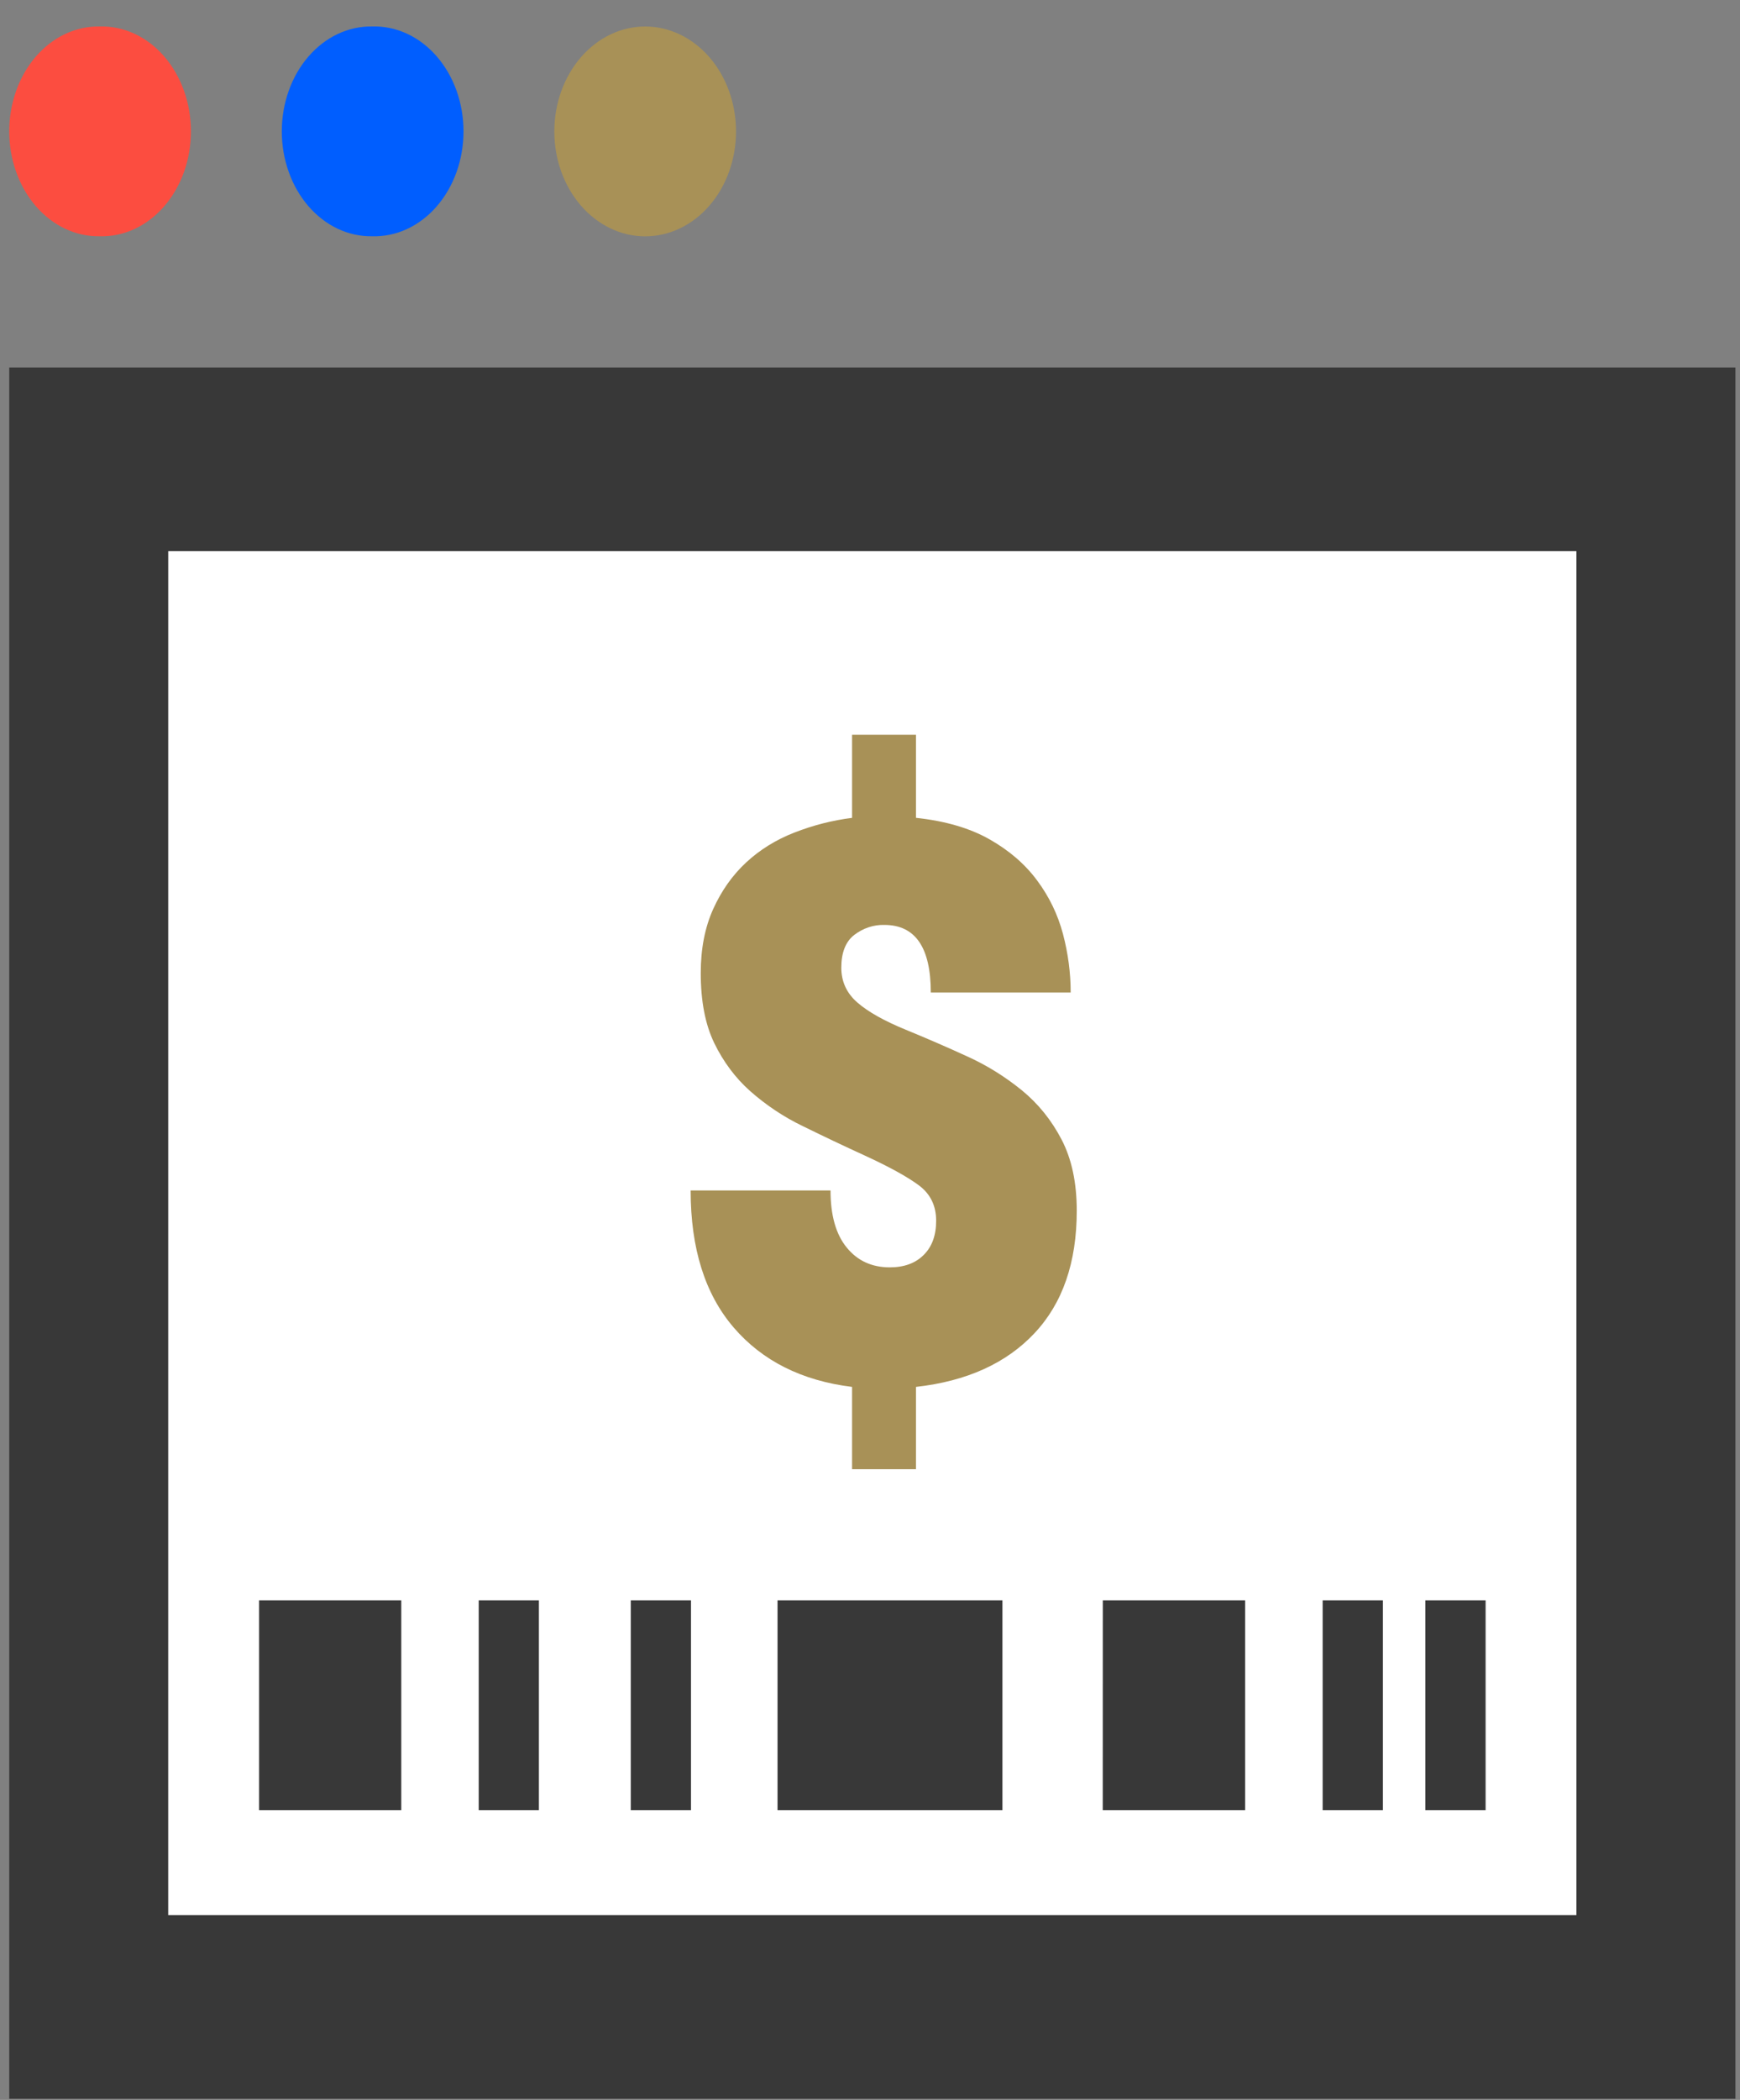
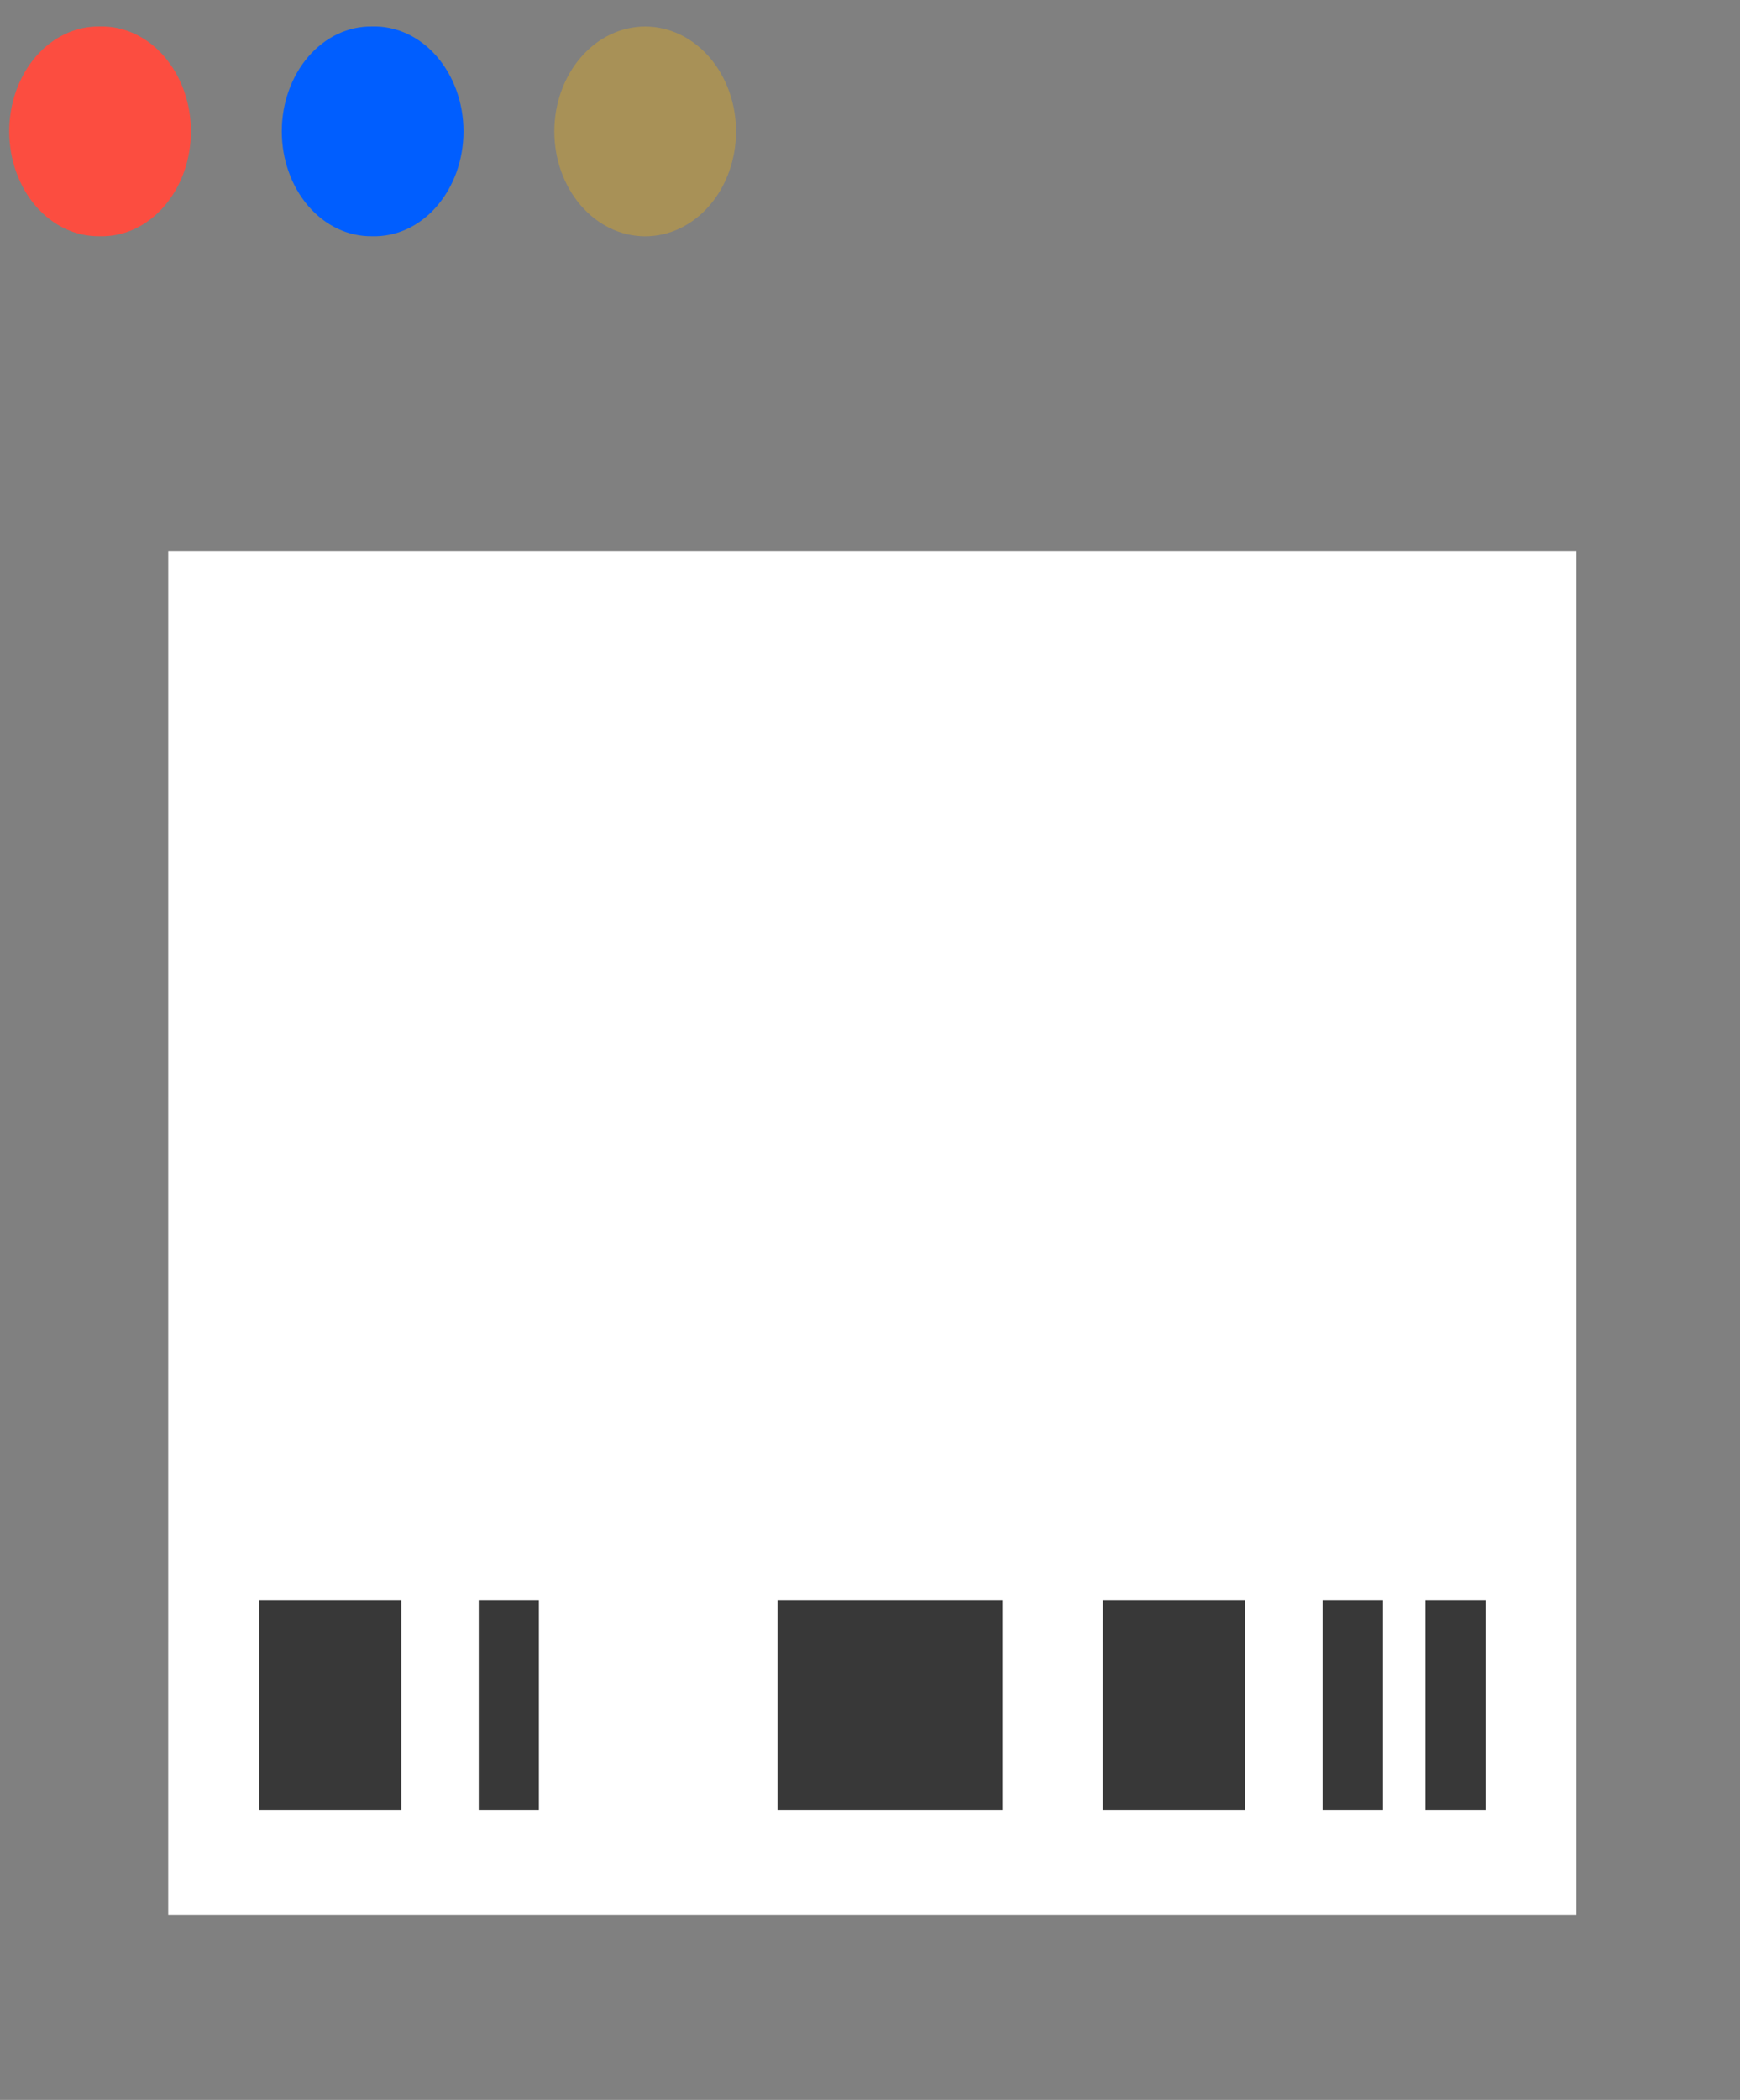
<svg xmlns="http://www.w3.org/2000/svg" width="63" height="76" viewBox="0 0 63 76" fill="none">
  <rect x="0" y="0" width="63" height="76" fill="#808080" stroke="none" />
-   <path fill-rule="evenodd" clip-rule="evenodd" d="M0.334 75.959H62.834V13.301H0.334V75.959Z" fill="#383838" />
  <path fill-rule="evenodd" clip-rule="evenodd" d="M6.09 69.313H57.077V19.946H6.091L6.09 69.313Z" fill="white" />
  <path fill-rule="evenodd" clip-rule="evenodd" d="M23.361 0.959C23.793 0.959 24.221 1.058 24.62 1.249C25.019 1.44 25.381 1.719 25.687 2.072C25.992 2.425 26.234 2.844 26.399 3.304C26.564 3.765 26.649 4.259 26.649 4.758C26.649 5.256 26.564 5.75 26.398 6.211C26.233 6.672 25.991 7.09 25.685 7.443C25.38 7.795 25.017 8.075 24.618 8.265C24.218 8.456 23.791 8.554 23.359 8.554C22.486 8.554 21.65 8.153 21.033 7.441C20.416 6.728 20.07 5.762 20.07 4.755C20.071 3.748 20.418 2.782 21.035 2.07C21.652 1.358 22.488 0.959 23.361 0.959" fill="#A89157" />
  <path fill-rule="evenodd" clip-rule="evenodd" d="M3.606 0.958C4.036 0.945 4.464 1.034 4.865 1.219C5.266 1.404 5.631 1.681 5.939 2.035C6.247 2.389 6.492 2.812 6.66 3.279C6.827 3.746 6.913 4.248 6.913 4.755C6.913 5.261 6.827 5.763 6.66 6.23C6.492 6.697 6.247 7.12 5.939 7.474C5.631 7.828 5.266 8.105 4.865 8.29C4.464 8.475 4.036 8.564 3.606 8.551C3.178 8.558 2.754 8.465 2.357 8.278C1.961 8.091 1.6 7.812 1.295 7.459C0.991 7.106 0.749 6.685 0.584 6.22C0.419 5.756 0.334 5.258 0.334 4.755C0.334 4.251 0.419 3.753 0.584 3.289C0.749 2.824 0.991 2.403 1.295 2.05C1.6 1.697 1.961 1.418 2.357 1.231C2.754 1.044 3.178 0.951 3.606 0.958" fill="#FC4D40" />
  <path fill-rule="evenodd" clip-rule="evenodd" d="M13.475 0.958C13.905 0.945 14.333 1.034 14.734 1.219C15.135 1.404 15.5 1.681 15.808 2.035C16.116 2.389 16.361 2.812 16.529 3.279C16.696 3.746 16.782 4.248 16.782 4.755C16.782 5.261 16.696 5.763 16.529 6.23C16.361 6.697 16.116 7.12 15.808 7.474C15.5 7.828 15.135 8.105 14.734 8.29C14.333 8.475 13.905 8.564 13.475 8.551C13.047 8.558 12.623 8.465 12.226 8.278C11.83 8.091 11.469 7.812 11.164 7.459C10.86 7.106 10.618 6.685 10.453 6.22C10.288 5.756 10.203 5.258 10.203 4.755C10.203 4.251 10.288 3.753 10.453 3.289C10.618 2.824 10.86 2.403 11.164 2.05C11.469 1.697 11.83 1.418 12.226 1.231C12.623 1.044 13.047 0.951 13.475 0.958" fill="#005EFF" />
-   <path fill-rule="evenodd" clip-rule="evenodd" d="M33.165 29.599C34.219 29.712 35.104 29.968 35.819 30.372C36.533 30.775 37.11 31.271 37.548 31.862C37.987 32.45 38.299 33.097 38.486 33.798C38.672 34.502 38.766 35.21 38.766 35.921H33.701C33.701 34.291 33.141 33.475 32.02 33.475C31.631 33.464 31.248 33.592 30.923 33.842C30.616 34.085 30.461 34.478 30.461 35.022C30.461 35.528 30.657 35.95 31.046 36.286C31.435 36.624 32.02 36.951 32.799 37.27C33.53 37.57 34.264 37.887 35.003 38.226C35.71 38.543 36.38 38.958 37 39.462C37.594 39.948 38.072 40.543 38.438 41.245C38.803 41.948 38.986 42.805 38.986 43.816C38.986 45.691 38.474 47.171 37.451 48.256C36.429 49.343 34.999 49.989 33.165 50.195V53.174H30.851V50.195C29.033 49.971 27.604 49.254 26.565 48.046C25.526 46.837 25.006 45.184 25.006 43.086H30.071C30.071 43.985 30.266 44.674 30.657 45.151C31.046 45.629 31.565 45.868 32.216 45.868C32.735 45.868 33.145 45.719 33.445 45.418C33.746 45.12 33.895 44.708 33.895 44.181C33.895 43.639 33.688 43.213 33.274 42.903C32.86 42.595 32.206 42.233 31.314 41.823C30.559 41.478 29.808 41.121 29.061 40.754C28.383 40.428 27.744 40.003 27.161 39.489C26.629 39.017 26.186 38.424 25.859 37.747C25.534 37.073 25.372 36.23 25.372 35.218C25.372 34.337 25.522 33.566 25.822 32.901C26.123 32.235 26.52 31.674 27.016 31.214C27.51 30.756 28.091 30.394 28.758 30.134C29.437 29.868 30.139 29.689 30.851 29.6V26.592H33.165V29.599V29.599Z" fill="#A89157" />
-   <path fill-rule="evenodd" clip-rule="evenodd" d="M14.529 65.516H9.381V57.921H14.529V65.516ZM36.295 65.516H28.152V57.921H36.295V65.516ZM19.512 65.516H17.333V57.921H19.512V65.516ZM25.019 65.516H22.838V57.921H25.019V65.516ZM45.081 65.516H39.927L39.929 57.921H45.081V65.516ZM50.07 65.516H47.889V57.921H50.07V65.516ZM53.789 65.516H51.608V57.921H53.789V65.516Z" fill="#383838" />
+   <path fill-rule="evenodd" clip-rule="evenodd" d="M14.529 65.516H9.381V57.921H14.529V65.516ZM36.295 65.516H28.152V57.921H36.295V65.516ZM19.512 65.516H17.333V57.921H19.512V65.516ZM25.019 65.516V57.921H25.019V65.516ZM45.081 65.516H39.927L39.929 57.921H45.081V65.516ZM50.07 65.516H47.889V57.921H50.07V65.516ZM53.789 65.516H51.608V57.921H53.789V65.516Z" fill="#383838" />
</svg>